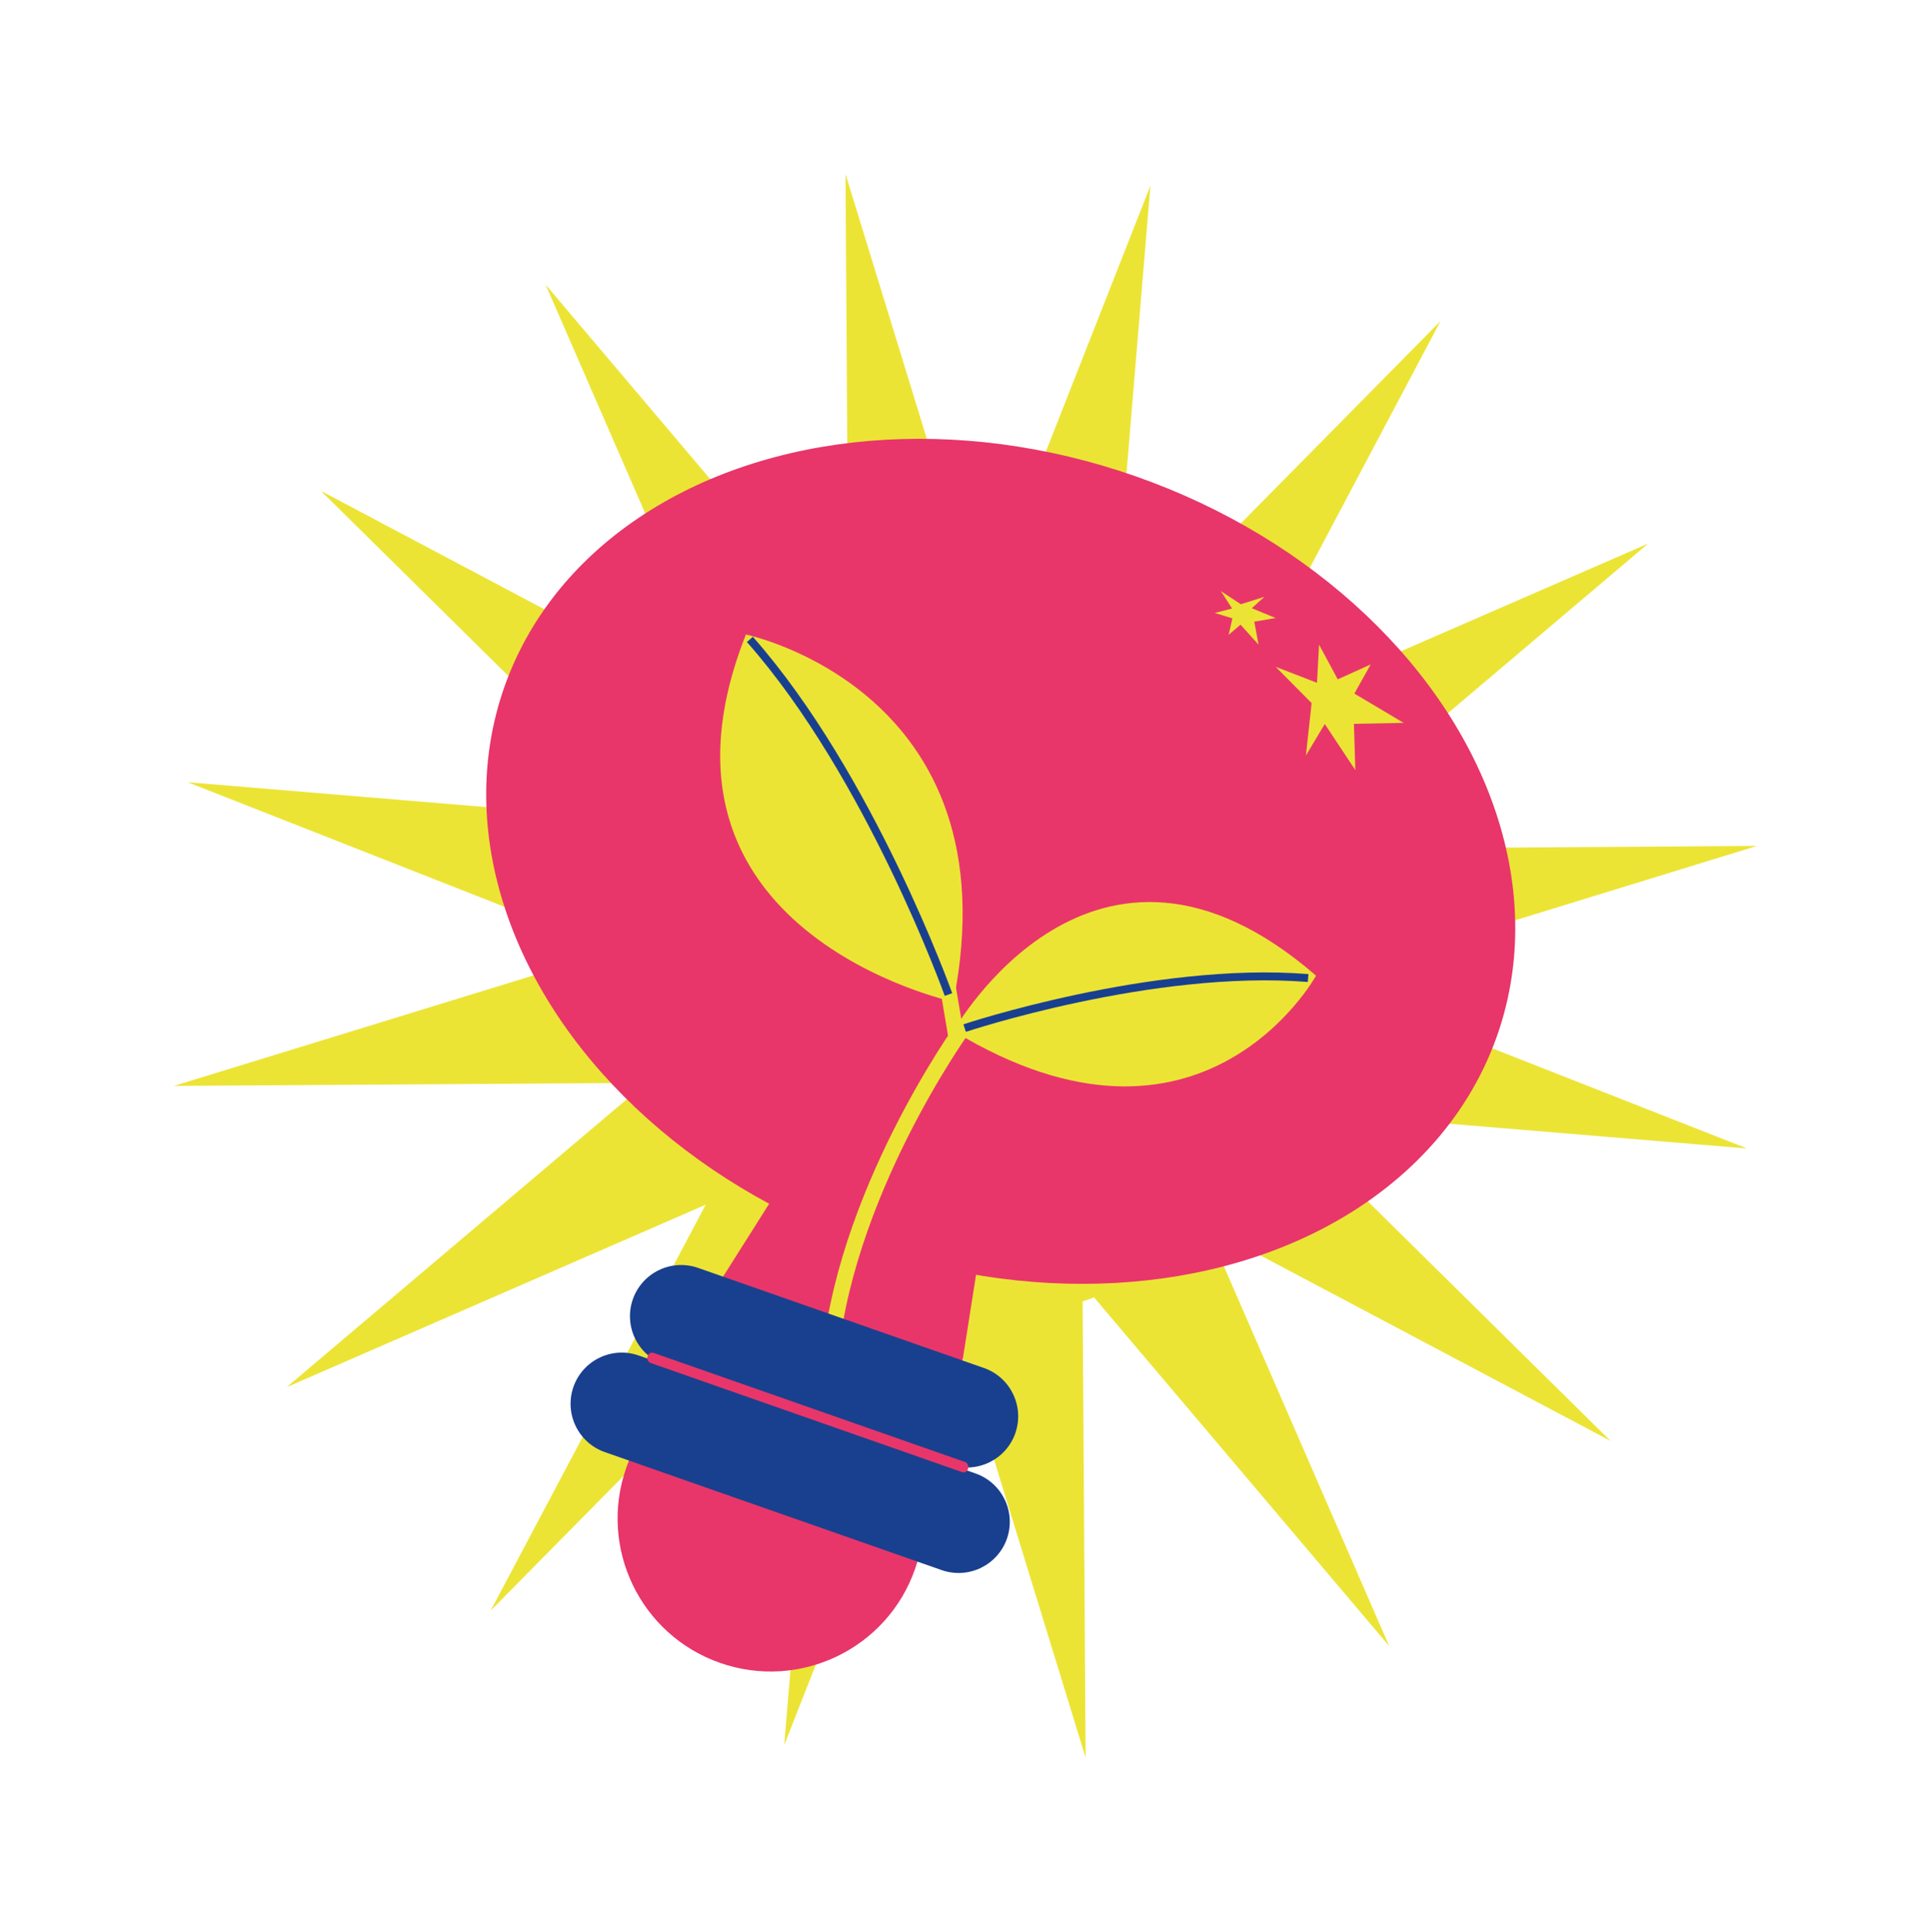
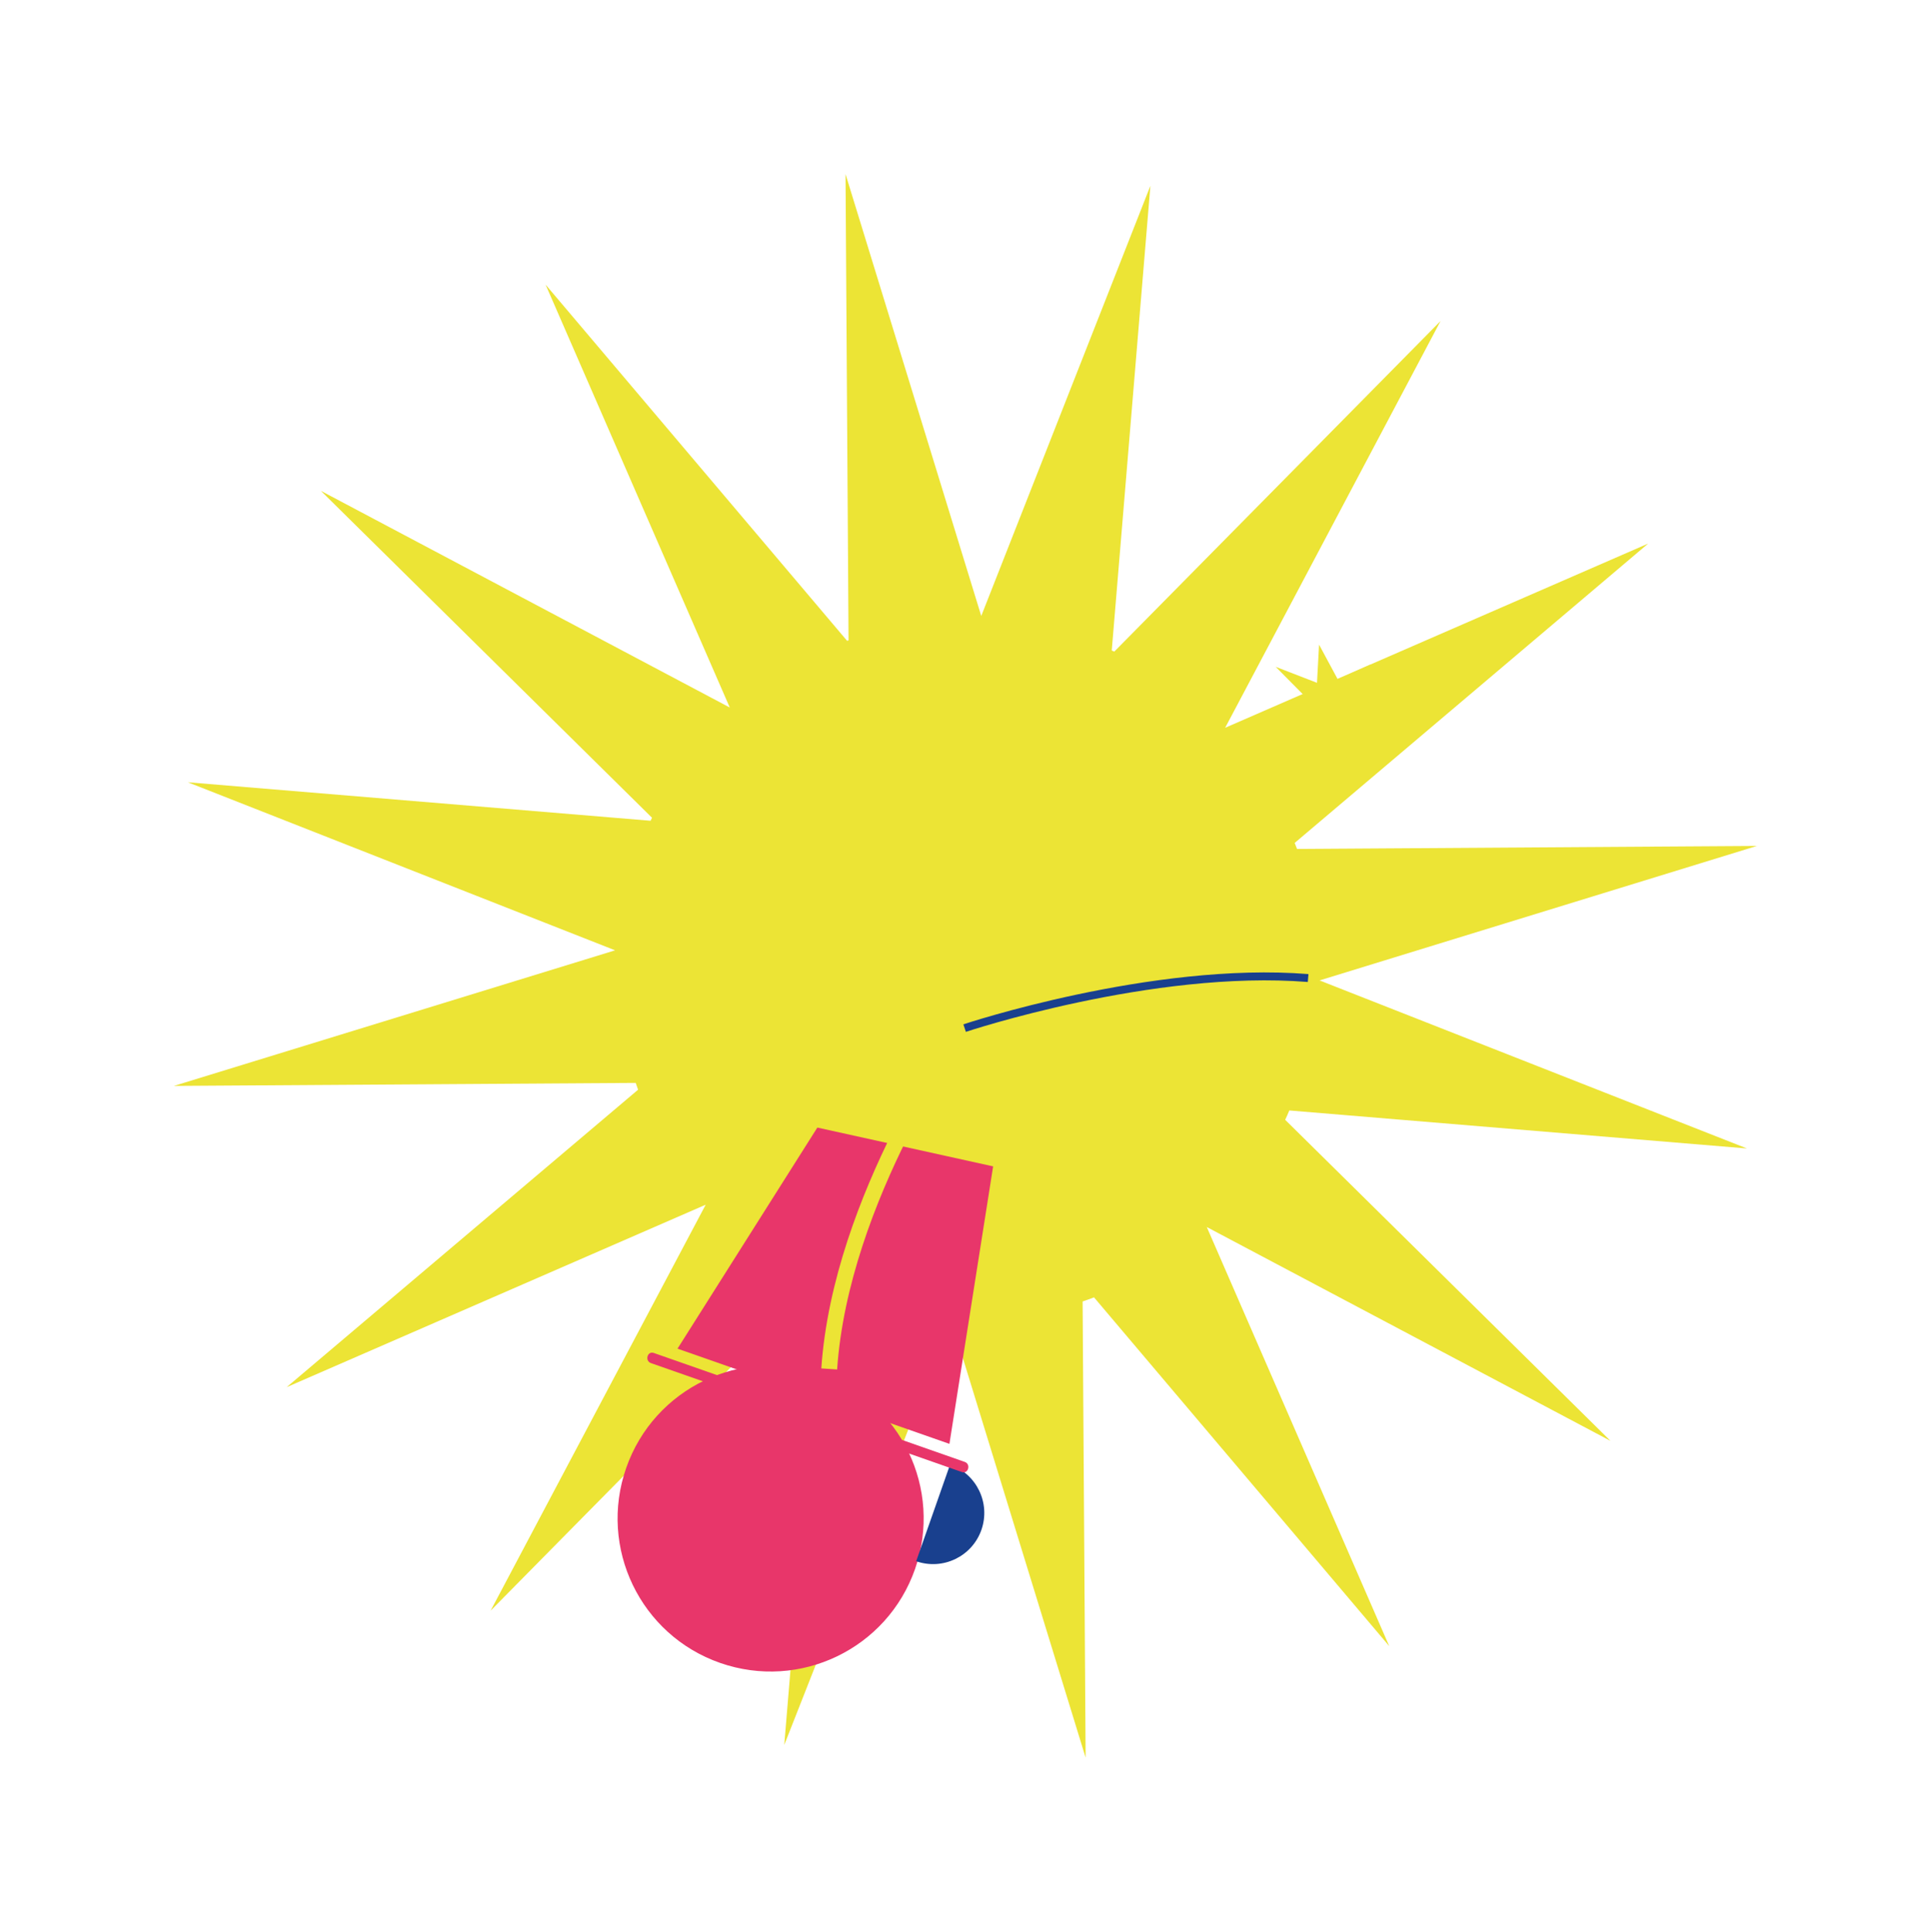
<svg xmlns="http://www.w3.org/2000/svg" id="uuid-694f48de-3e7c-49af-89b2-975f10029763" viewBox="0 0 121.93 121.97">
  <defs>
    <style>.uuid-e3004ff3-9a17-481c-8174-39ca087539ac{fill:#e8366a;}.uuid-52e7fa51-5fdd-4f84-bafd-5e7329707ca4{stroke:#ece435;}.uuid-52e7fa51-5fdd-4f84-bafd-5e7329707ca4,.uuid-b5996dab-17a4-4e2e-8f38-5f8462581df3{fill:none;stroke-miterlimit:10;}.uuid-9e2bffde-d7e8-45da-8fb1-da626bc723fc{fill:#19408e;}.uuid-b5996dab-17a4-4e2e-8f38-5f8462581df3{stroke:#19408e;stroke-width:.5px;}.uuid-5b75398f-3b54-4f54-b2af-eb6b674a5c63{fill:#ece435;}</style>
  </defs>
  <path class="uuid-5b75398f-3b54-4f54-b2af-eb6b674a5c63" d="M110.97,53.41l-29.07.19c-.05-.13-.1-.25-.15-.38l22.32-18.9h0s0,0,0,0l-26.71,11.63,13.6-25.68h0s0,0,0,0h0s0,0,0,0l-20.6,20.87-.16-.07,2.44-29.34h0s0,0,0,0h0l-10.68,27.16-8.57-27.9h0s0,0,0,0l.19,29.44-.09.03-19.04-22.49h0s0,0,0,0h0s11.63,26.7,11.63,26.7l-25.82-13.68h0s0,0,0,0h0s20.91,20.64,20.91,20.64c-.03.06-.06.13-.09.19l-29.22-2.43h0s0,0,0,0l26.98,10.61-27.86,8.56h0s0,0,0,0l29.16-.19c.05.14.1.29.15.43l-22.19,18.78h0s0,0,0,0h0s0,0,0,0l26.46-11.52-13.58,25.63h0s0,0,0,0l20.32-20.59c.2.1.41.2.61.29l-2.39,28.78h0s0,0,0,0h0s0,0,0,0l10.54-26.8h.01s8.48,27.6,8.48,27.6h0s0,0,0,0h0s-.19-28.8-.19-28.8c.24-.08.48-.17.72-.26l18.64,22.02h0s0,0,0,0l-11.52-26.46h0s25.49,13.5,25.49,13.5h0s0,0,0,0h0s-20.54-20.27-20.54-20.27c.09-.19.18-.39.26-.59l28.9,2.4h0,0,0s0,0,0,0l-26.99-10.61,27.65-8.5h0,0Z" />
-   <ellipse class="uuid-e3004ff3-9a17-481c-8174-39ca087539ac" cx="63.19" cy="54.37" rx="25.76" ry="33.22" transform="translate(-9.01 96.05) rotate(-70.7)" />
  <polygon class="uuid-e3004ff3-9a17-481c-8174-39ca087539ac" points="62.71 73.64 51.61 71.19 42.78 85.15 59.95 91.16 62.71 73.64" />
-   <path class="uuid-5b75398f-3b54-4f54-b2af-eb6b674a5c63" d="M60.2,63.25s-20.54-4.41-13.1-23.19c0,0,17.01,3.52,13.1,23.19Z" />
-   <path class="uuid-5b75398f-3b54-4f54-b2af-eb6b674a5c63" d="M60.21,65.09s8.81-15.7,22.89-3.49c0,0-7.18,13.05-22.89,3.49Z" />
  <polyline class="uuid-52e7fa51-5fdd-4f84-bafd-5e7329707ca4" points="59.7 61.43 60.32 65.09 64.24 64.65" />
  <path class="uuid-52e7fa51-5fdd-4f84-bafd-5e7329707ca4" d="M60.78,64.93s-7.69,10.67-8.42,21.5" />
  <path class="uuid-e3004ff3-9a17-481c-8174-39ca087539ac" d="M57.78,99.06c-1.76,5.04-7.27,7.69-12.31,5.93-5.04-1.76-7.69-7.27-5.93-12.31,1.76-5.04,7.27-7.69,12.31-5.93,5.04,1.76,7.69,7.27,5.93,12.31Z" />
-   <path class="uuid-9e2bffde-d7e8-45da-8fb1-da626bc723fc" d="M59.99,92.47l-18.05-6.32c-1.68-.59-2.57-2.43-1.98-4.12.59-1.68,2.43-2.57,4.12-1.98l18.05,6.32c1.68.59,2.57,2.43,1.98,4.12-.59,1.68-2.43,2.57-4.12,1.98Z" />
-   <path class="uuid-9e2bffde-d7e8-45da-8fb1-da626bc723fc" d="M59.46,99.13l-21.27-7.45c-1.68-.59-2.57-2.43-1.98-4.12.59-1.68,2.43-2.57,4.12-1.98l21.27,7.45c1.68.59,2.57,2.43,1.98,4.12-.59,1.68-2.43,2.57-4.12,1.98Z" />
+   <path class="uuid-9e2bffde-d7e8-45da-8fb1-da626bc723fc" d="M59.99,92.47l-18.05-6.32l18.05,6.32c1.68.59,2.57,2.43,1.98,4.12-.59,1.68-2.43,2.57-4.12,1.98Z" />
  <path class="uuid-e3004ff3-9a17-481c-8174-39ca087539ac" d="M41.1,86.06c6.55,2.29,13.1,4.59,19.64,6.88.4.14.58-.5.18-.64-6.55-2.29-13.1-4.59-19.64-6.88-.4-.14-.58.5-.18.64Z" />
  <polygon class="uuid-5b75398f-3b54-4f54-b2af-eb6b674a5c63" points="77.09 37.32 78.35 38.15 79.84 37.68 79.04 38.4 80.55 39.02 79.2 39.25 79.47 40.7 78.33 39.44 77.58 40.08 77.82 39.04 76.7 38.7 77.8 38.42 77.09 37.32" />
  <polygon class="uuid-5b75398f-3b54-4f54-b2af-eb6b674a5c63" points="80.55 42.1 82.82 44.39 82.46 47.7 83.65 45.71 85.58 48.62 85.49 45.7 88.63 45.64 85.52 43.79 86.55 41.95 84.47 42.89 83.29 40.7 83.16 43.11 80.55 42.1" />
  <path class="uuid-b5996dab-17a4-4e2e-8f38-5f8462581df3" d="M60.91,64.91s11.85-3.95,21.69-3.16" />
-   <path class="uuid-b5996dab-17a4-4e2e-8f38-5f8462581df3" d="M59.89,62.79s-4.93-13.8-12.54-22.42" />
</svg>